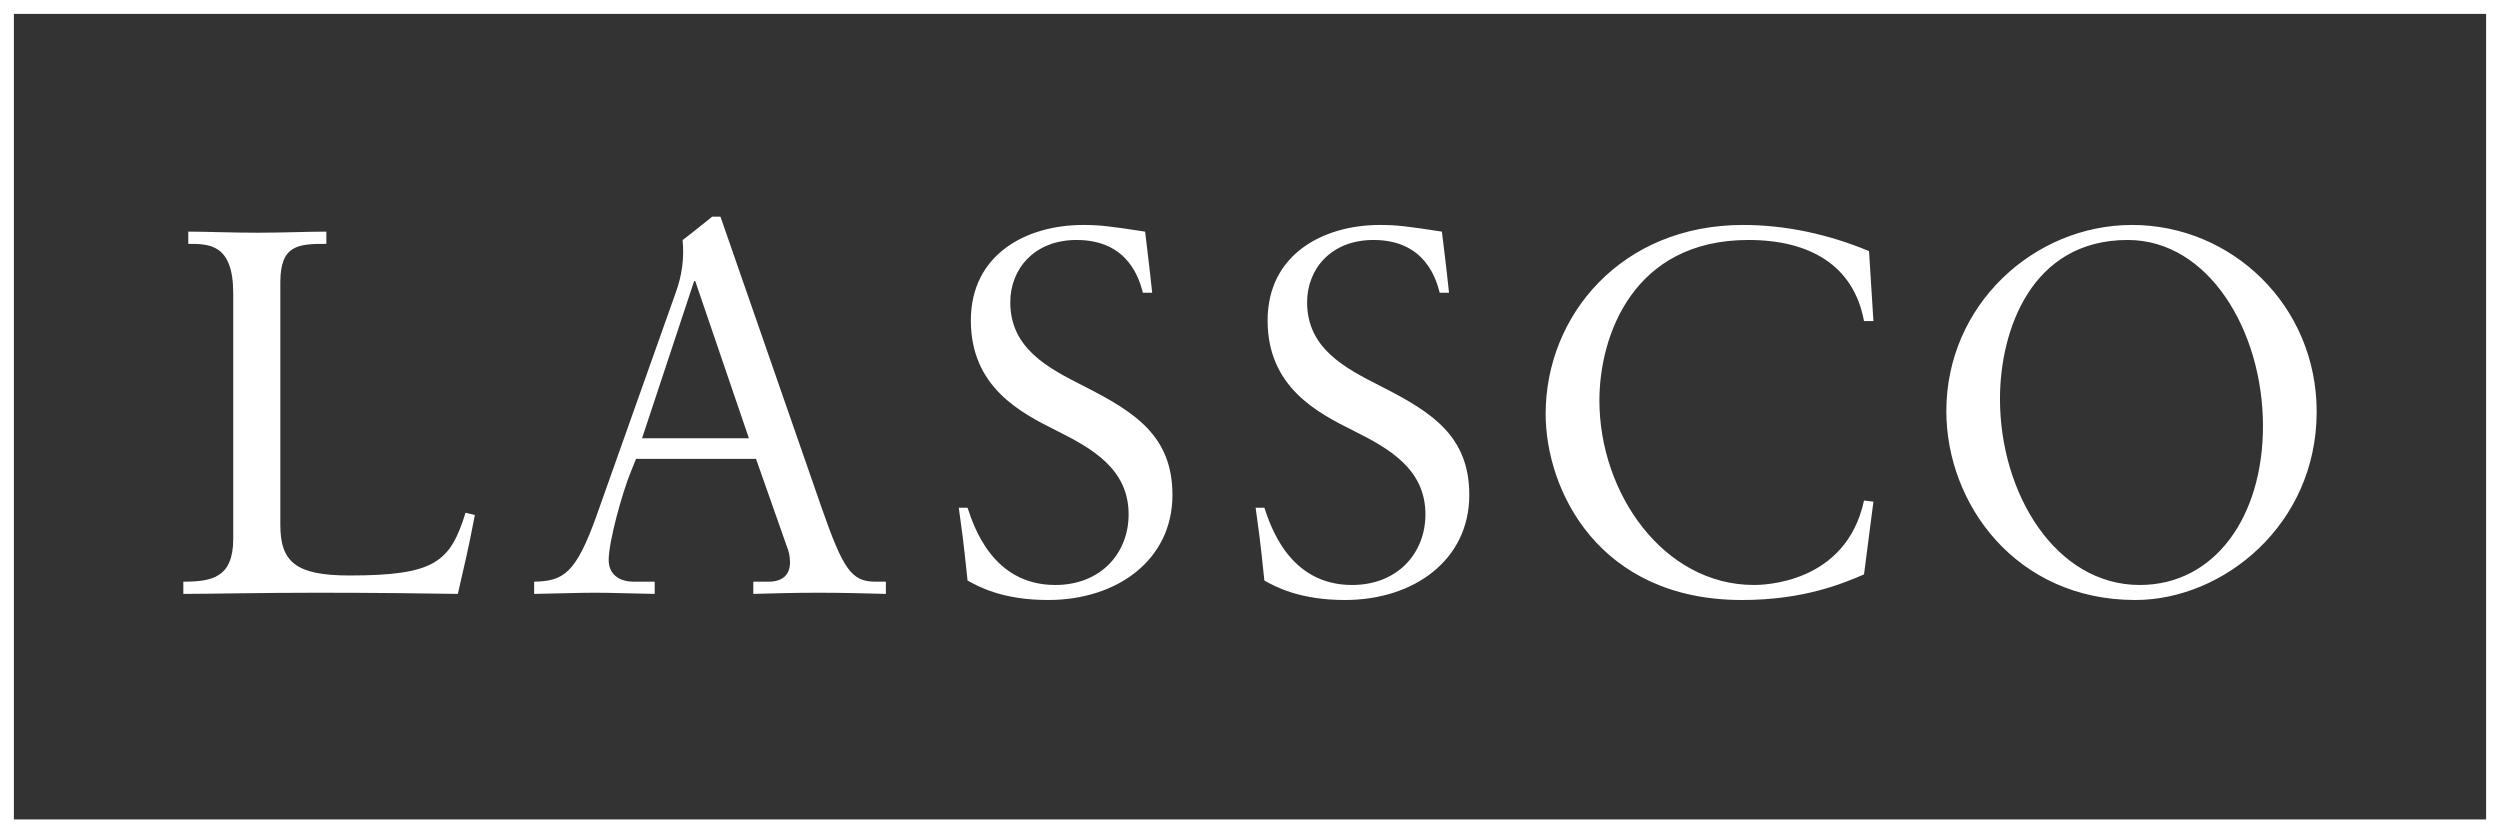
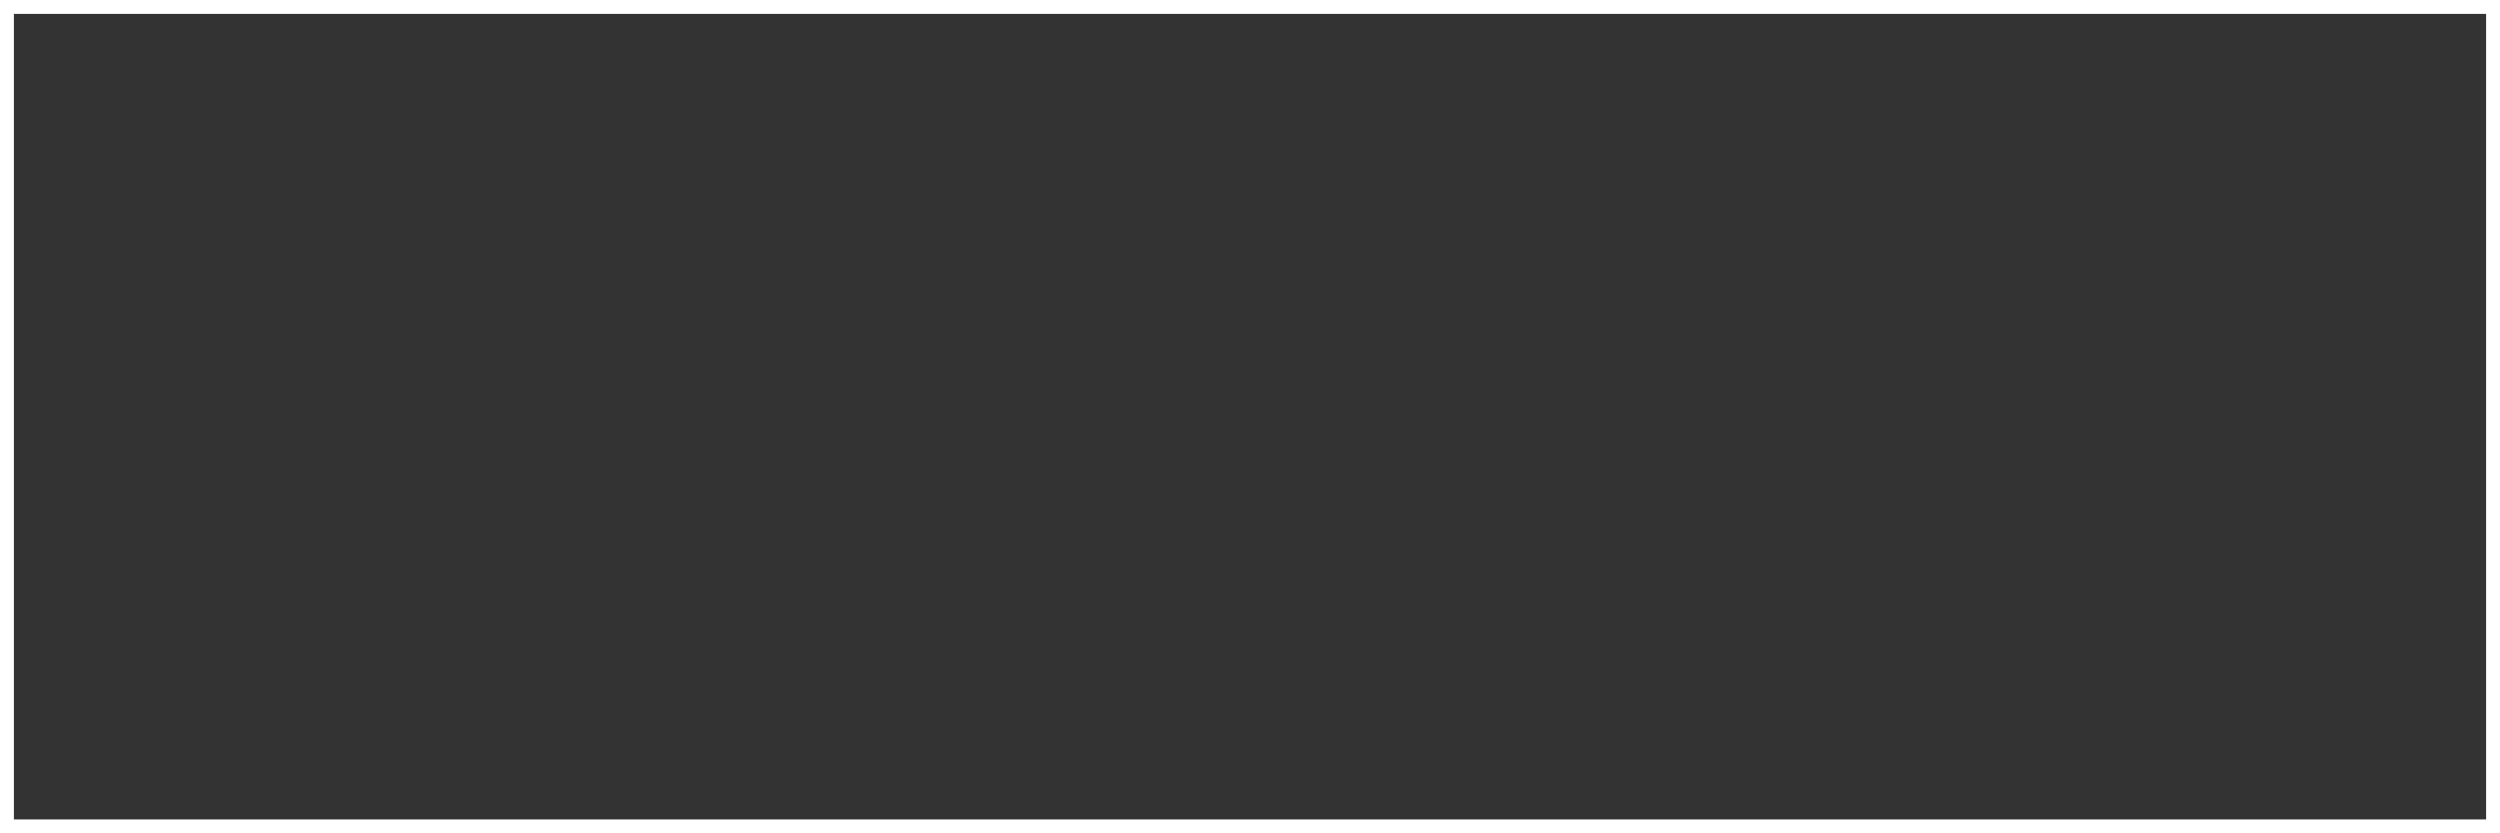
<svg xmlns="http://www.w3.org/2000/svg" width="180px" height="60px" viewBox="0 0 180 60" version="1.1">
  <rect x="0" y="0" width="180" height="60" fill="#333333" stroke="none" />
  <title>Logo@2x</title>
  <desc>Created with Sketch.</desc>
  <defs />
  <g id="Header-&amp;-Navigation" stroke="none" stroke-width="1" fill="none" fill-rule="evenodd">
    <g id="Logo">
      <rect id="Rectangle" stroke="#FFFFFF" stroke-width="1" x="0.5" y="0.5" width="179" height="59" />
-       <path d="M99.398,27.797 C96.795,26.479 94.111,25.075 94.111,21.758 C94.111,19.4 95.81,17.278 98.887,17.278 C102.673,17.278 103.423,20.196 103.659,21.076 L104.329,21.076 C104.056,18.478 103.937,17.756 103.816,16.678 C101.253,16.278 100.506,16.197 99.361,16.197 C95.26,16.197 91.268,18.318 91.268,23.075 C91.268,27.876 94.861,29.719 97.426,30.998 C99.991,32.279 102.631,33.756 102.631,37.039 C102.631,39.794 100.659,42.119 97.346,42.119 C92.81,42.119 91.471,37.838 91.034,36.559 L90.406,36.559 C90.602,37.998 90.72,38.718 91.034,41.797 C91.819,42.239 93.559,43.2 96.836,43.2 C101.806,43.2 105.789,40.318 105.789,35.636 C105.789,31.399 103.108,29.679 99.398,27.797 Z M154.062,42.119 C148.021,42.119 143.998,35.556 143.998,28.719 C143.998,23.798 146.247,17.278 153.192,17.278 C159.031,17.278 162.934,23.838 162.934,30.679 C162.934,37.199 159.467,42.119 154.062,42.119 Z M153.51,16.197 C146.447,16.197 140.136,21.956 140.136,29.598 C140.136,36.278 145.145,43.2 153.742,43.2 C160.056,43.2 166.8,37.798 166.8,29.64 C166.8,21.997 160.687,16.197 153.51,16.197 Z M78.029,27.797 C75.422,26.479 72.74,25.075 72.74,21.758 C72.74,19.4 74.438,17.278 77.516,17.278 C81.3,17.278 82.052,20.196 82.287,21.076 L82.957,21.076 C82.683,18.478 82.563,17.756 82.448,16.678 C79.883,16.278 79.129,16.197 77.99,16.197 C73.885,16.197 69.901,18.318 69.901,23.075 C69.901,27.876 73.492,29.719 76.055,30.998 C78.619,32.279 81.261,33.756 81.261,37.039 C81.261,39.794 79.292,42.119 75.977,42.119 C71.441,42.119 70.096,37.838 69.664,36.559 L69.032,36.559 C69.229,37.998 69.347,38.718 69.664,41.797 C70.455,42.239 72.187,43.2 75.463,43.2 C80.435,43.2 84.416,40.318 84.416,35.636 C84.416,31.399 81.737,29.679 78.029,27.797 Z M125.889,17.278 C130.265,17.278 133.461,19.077 134.209,23.118 L134.887,23.118 L134.569,18.079 C131.685,16.879 128.609,16.197 125.494,16.197 C116.736,16.197 111.287,22.719 111.287,29.796 C111.287,35.319 115.121,43.2 125.418,43.2 C129.913,43.2 132.711,41.996 134.209,41.357 L134.887,36.118 L134.209,36.037 C132.912,42.081 126.84,42.118 126.284,42.118 C119.773,42.118 115.157,35.515 115.157,28.836 C115.157,24.195 117.566,17.278 125.889,17.278 Z M25.155,41.435 C21.328,41.435 20.184,40.479 20.184,37.798 L20.184,20.315 C20.184,17.6 21.524,17.559 23.498,17.559 L23.498,16.677 C22.078,16.677 20.342,16.756 18.529,16.756 C16.713,16.756 14.857,16.677 13.556,16.677 L13.556,17.559 C15.054,17.559 16.793,17.559 16.793,21.118 L16.793,38.795 C16.793,41.597 15.253,41.881 13.2,41.881 L13.2,42.761 C14.975,42.761 18.881,42.676 22.828,42.676 C26.812,42.676 30.877,42.723 32.965,42.761 C33.556,40.12 33.638,39.958 34.19,37.077 L33.519,36.917 C32.414,40.479 31.307,41.435 25.155,41.435 Z M46.227,31.557 L49.978,20.234 L50.056,20.234 L53.922,31.557 L46.227,31.557 Z M59.13,36.48 L51.873,15.6 L51.276,15.6 C50.828,15.96 49.713,16.863 49.183,17.259 C49.173,17.267 49.159,17.269 49.148,17.278 C49.27,18.595 49.109,19.838 48.635,21.118 L42.957,37.114 C41.458,41.321 40.548,41.839 38.458,41.881 L38.458,42.761 C40.587,42.723 41.731,42.676 42.84,42.676 C43.94,42.676 45.047,42.723 47.138,42.761 L47.138,41.881 L45.638,41.881 C44.493,41.881 43.825,41.277 43.825,40.318 C43.825,39 44.806,35.434 45.44,33.919 L45.795,33.04 L54.434,33.04 L56.685,39.435 C56.762,39.596 56.882,40.039 56.882,40.479 C56.882,41.435 56.289,41.881 55.343,41.881 L54.238,41.881 L54.238,42.761 C55.581,42.723 57.237,42.676 58.931,42.676 C60.666,42.676 62.364,42.723 63.783,42.761 L63.783,41.881 L63.033,41.881 C61.299,41.881 60.707,41 59.13,36.48 Z" id="Fill-1" fill="#FFFFFF" fill-rule="evenodd" />
    </g>
  </g>
</svg>